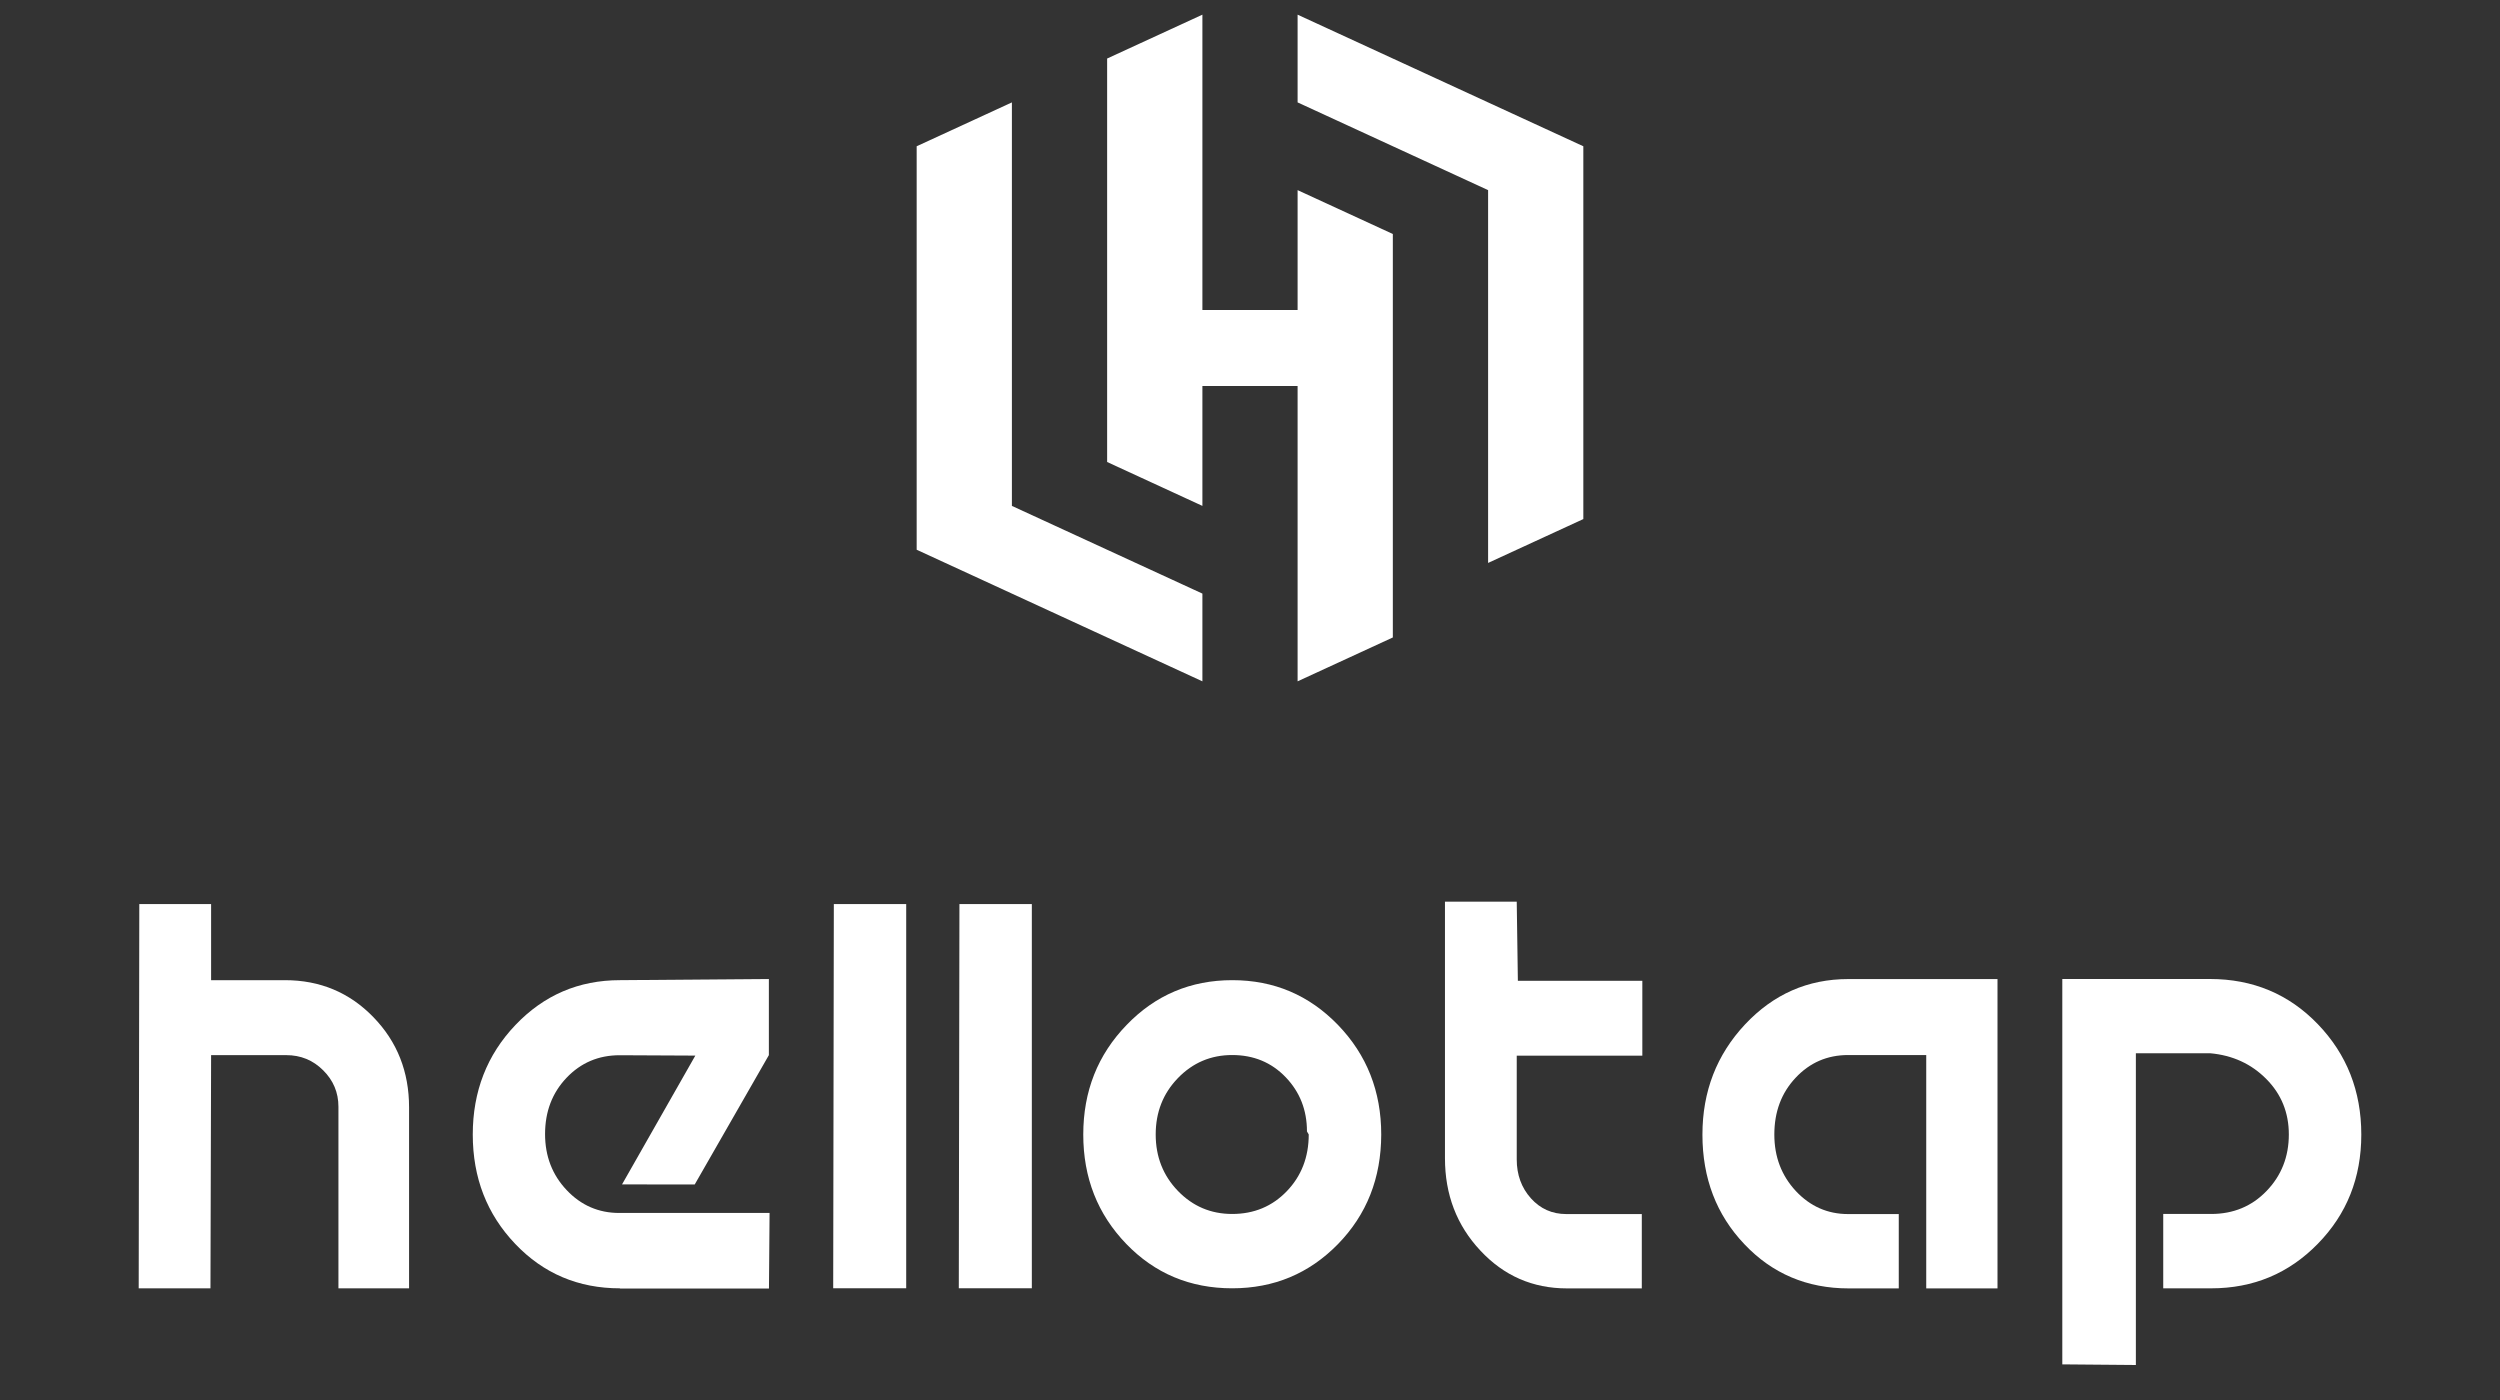
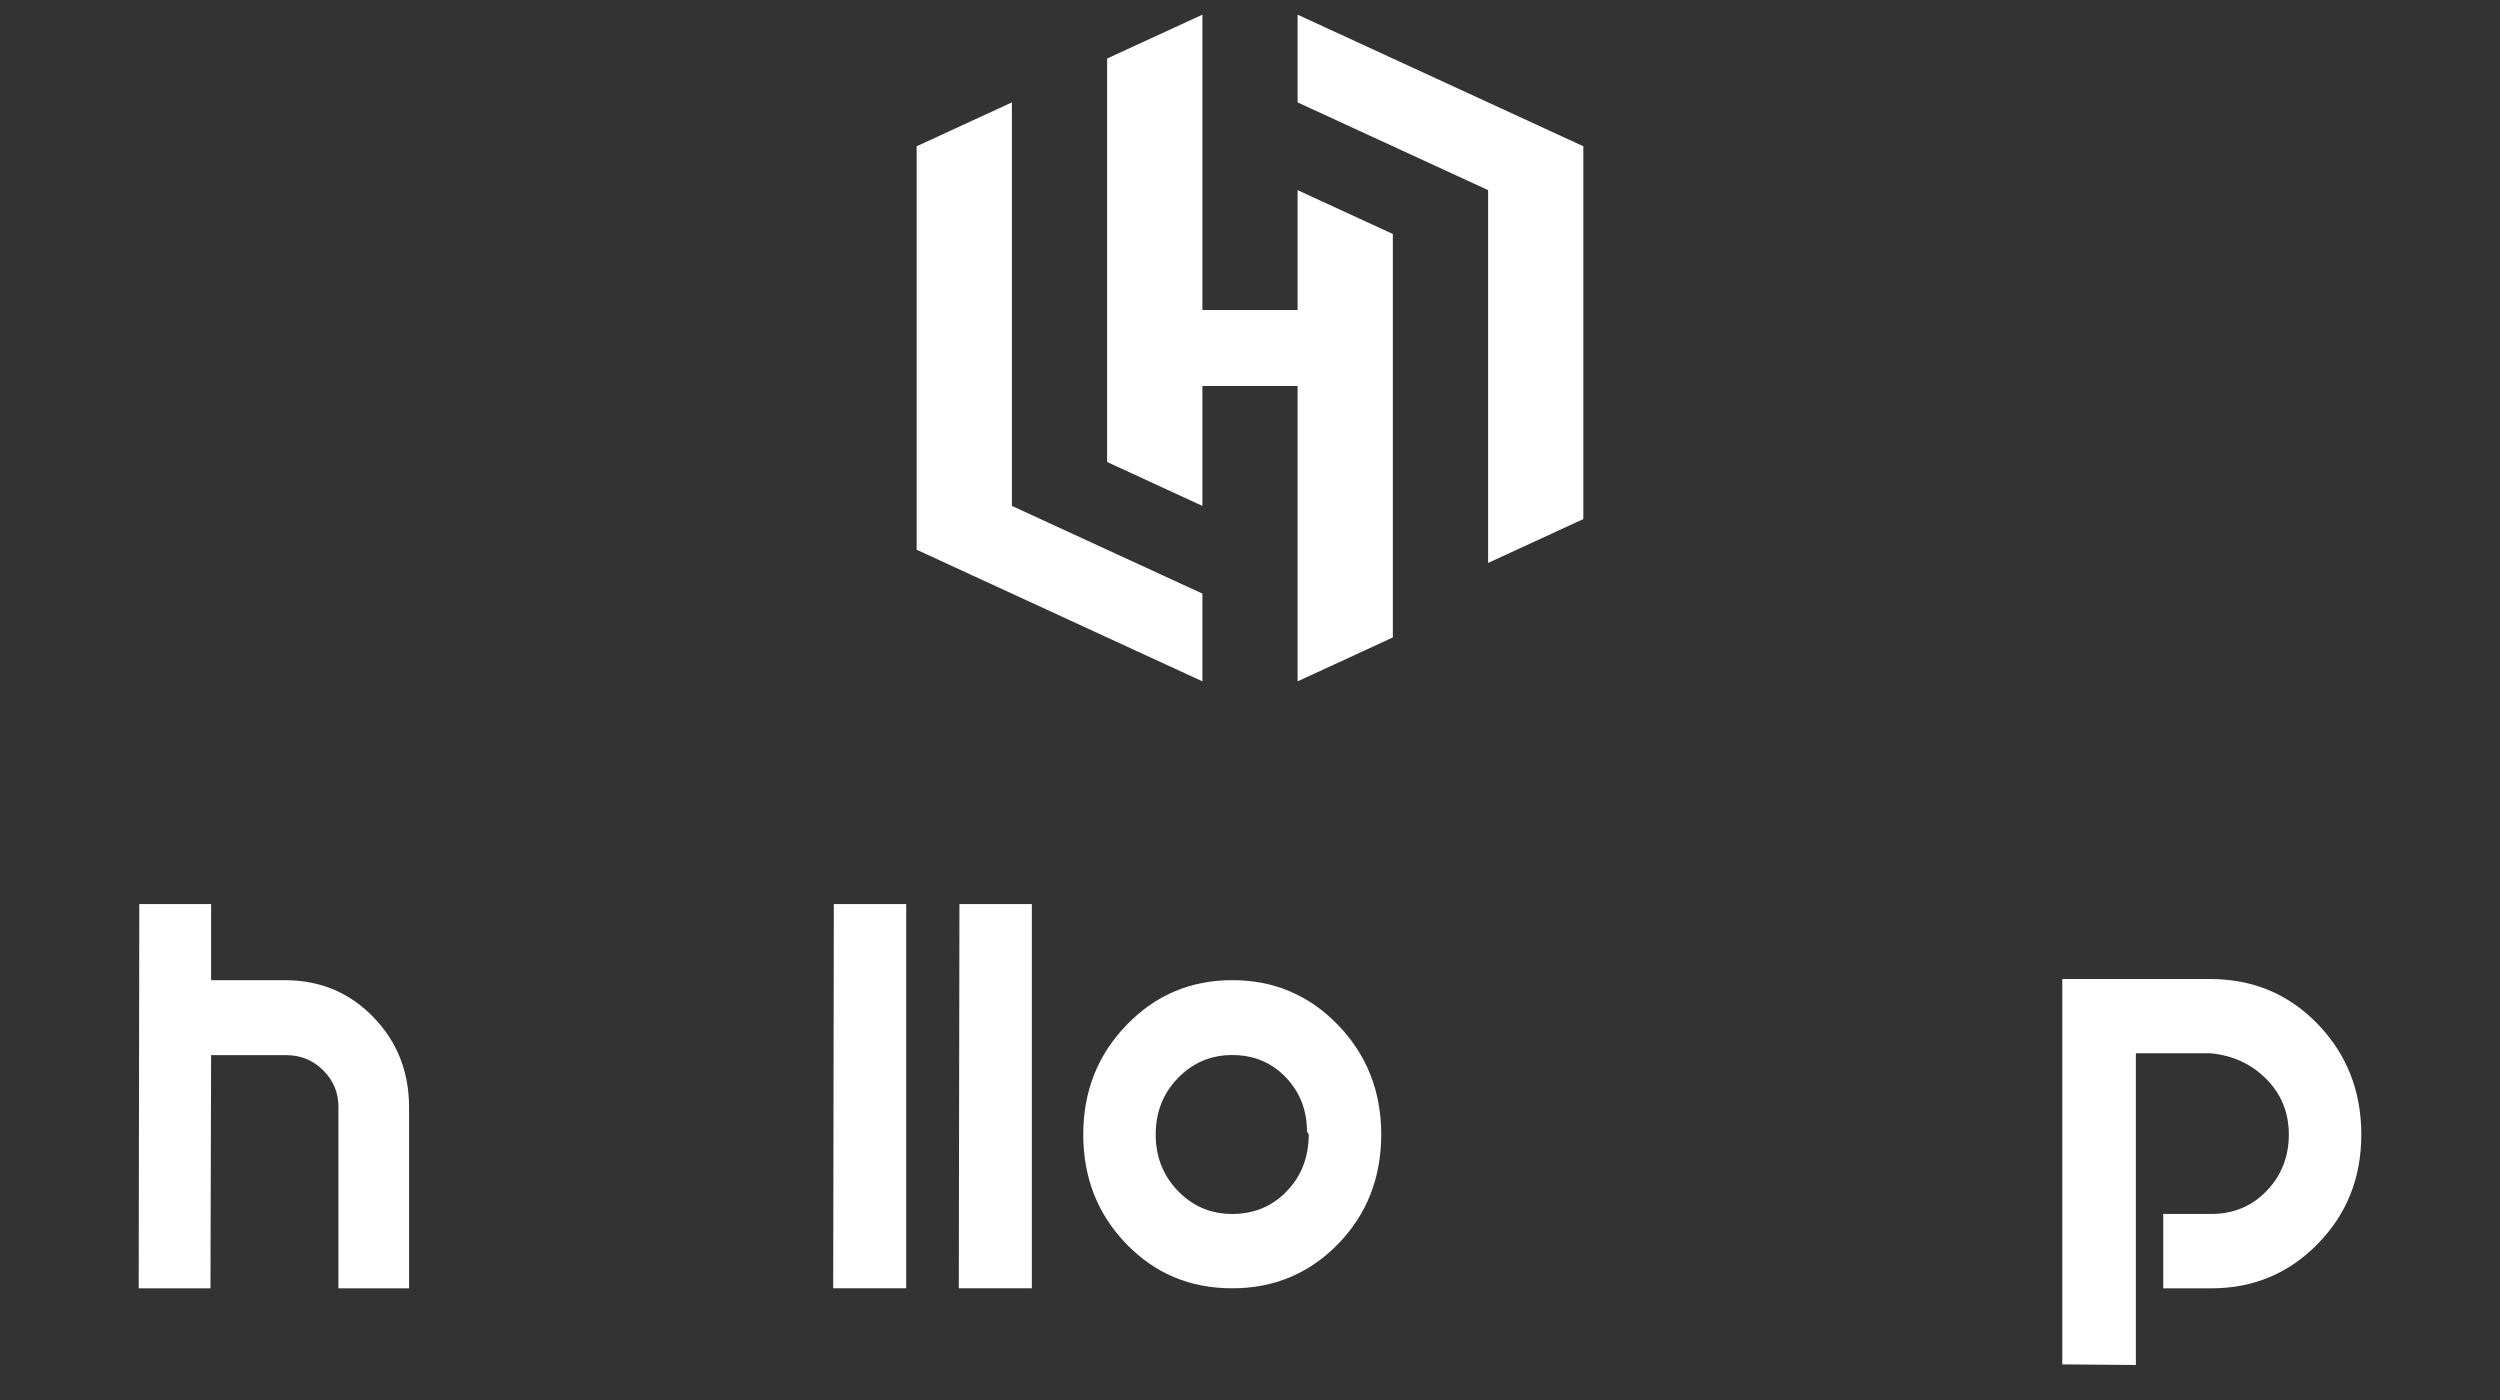
<svg xmlns="http://www.w3.org/2000/svg" width="75" height="42" viewBox="0 0 75 42" fill="none">
  <rect x="0" y="0" width="75" height="42" fill="#333333" stroke="none" />
  <path fill-rule="evenodd" clip-rule="evenodd" d="M27.5 16.492C30.357 17.808 33.214 19.124 36.072 20.44V17.808L30.357 15.177C30.357 11.142 30.357 7.107 30.357 3.072L27.5 4.388C27.5 8.422 27.5 12.457 27.5 16.492ZM36.072 15.177V11.58H38.928V20.44L41.785 19.124C41.785 15.089 41.785 11.054 41.785 7.02L38.928 5.704V9.3H36.072V0.44L33.214 1.756C33.214 5.791 33.214 9.826 33.214 13.86L36.072 15.177ZM47.5 4.388C44.643 3.072 41.785 1.756 38.928 0.44V3.072L44.643 5.704C44.643 9.432 44.643 13.16 44.643 16.888L47.5 15.572C47.5 11.844 47.5 8.116 47.5 4.388Z" fill="white" />
  <path d="M4.179 27.121H6.333V29.405H8.547C9.603 29.405 10.485 29.776 11.201 30.514C11.917 31.251 12.272 32.155 12.272 33.22V38.649H10.153V33.201C10.153 32.776 10 32.411 9.695 32.109C9.389 31.804 9.021 31.654 8.586 31.654H6.333L6.314 38.649H4.161L4.179 27.121Z" fill="white" />
-   <path d="M18.601 38.65C17.35 38.65 16.302 38.206 15.455 37.315C14.607 36.425 14.183 35.333 14.183 34.037C14.183 32.741 14.61 31.646 15.463 30.75C16.316 29.855 17.361 29.405 18.598 29.405L23.066 29.37V31.654L20.841 35.535L18.661 35.532L20.86 31.668L18.588 31.657C17.956 31.657 17.424 31.883 16.995 32.335C16.566 32.787 16.352 33.348 16.352 34.023C16.352 34.685 16.568 35.246 17 35.703C17.432 36.161 17.959 36.389 18.577 36.389H23.087L23.069 38.655H18.601V38.65Z" fill="white" />
  <path d="M25.015 27.121H27.186V38.647H24.996L25.015 27.121Z" fill="white" />
  <path d="M28.783 27.121H30.955V38.647H28.764L28.783 27.121Z" fill="white" />
  <path d="M40.139 37.323C39.273 38.208 38.217 38.649 36.966 38.649C35.705 38.649 34.644 38.205 33.786 37.315C32.928 36.425 32.498 35.333 32.498 34.037C32.498 32.74 32.93 31.646 33.797 30.75C34.66 29.854 35.718 29.405 36.969 29.405C38.219 29.405 39.275 29.854 40.141 30.75C41.005 31.646 41.437 32.74 41.437 34.037C41.434 35.344 41.002 36.438 40.139 37.323ZM38.57 32.316C38.143 31.872 37.609 31.651 36.966 31.651C36.324 31.651 35.782 31.883 35.337 32.343C34.892 32.803 34.671 33.367 34.671 34.034C34.671 34.701 34.892 35.265 35.337 35.727C35.782 36.188 36.324 36.419 36.966 36.419C37.622 36.419 38.167 36.19 38.604 35.736C39.041 35.281 39.262 34.715 39.262 34.034L39.209 33.944C39.209 33.301 38.996 32.76 38.57 32.316Z" fill="white" />
-   <path d="M45.536 29.424H49.27V31.671H45.502V34.783C45.502 35.243 45.644 35.632 45.926 35.948C46.21 36.264 46.563 36.422 46.99 36.422H49.254V38.652H47.011C45.981 38.652 45.115 38.273 44.41 37.516C43.701 36.76 43.349 35.836 43.349 34.747V27.05H45.502L45.536 29.424Z" fill="white" />
-   <path d="M57.787 31.651H55.446C54.817 31.651 54.291 31.88 53.867 32.335C53.44 32.79 53.23 33.356 53.23 34.037C53.23 34.704 53.445 35.267 53.874 35.73C54.304 36.19 54.828 36.422 55.444 36.422H56.963V38.652H55.459C54.214 38.652 53.169 38.211 52.332 37.326C51.492 36.444 51.073 35.346 51.073 34.039C51.073 32.743 51.5 31.643 52.35 30.734C53.2 29.827 54.233 29.372 55.446 29.372H59.925V38.652H57.787V31.651Z" fill="white" />
  <path d="M61.867 29.37H66.3C67.585 29.37 68.665 29.822 69.533 30.723C70.402 31.625 70.839 32.73 70.839 34.037C70.839 35.333 70.405 36.425 69.533 37.315C68.662 38.206 67.596 38.65 66.335 38.65H64.897V36.419H66.335C67.001 36.419 67.556 36.188 67.998 35.728C68.441 35.268 68.665 34.704 68.665 34.034C68.665 33.381 68.441 32.825 67.99 32.371C67.54 31.916 66.977 31.657 66.3 31.597H64.076V40.95L61.869 40.931V29.37H61.867Z" fill="white" />
</svg>